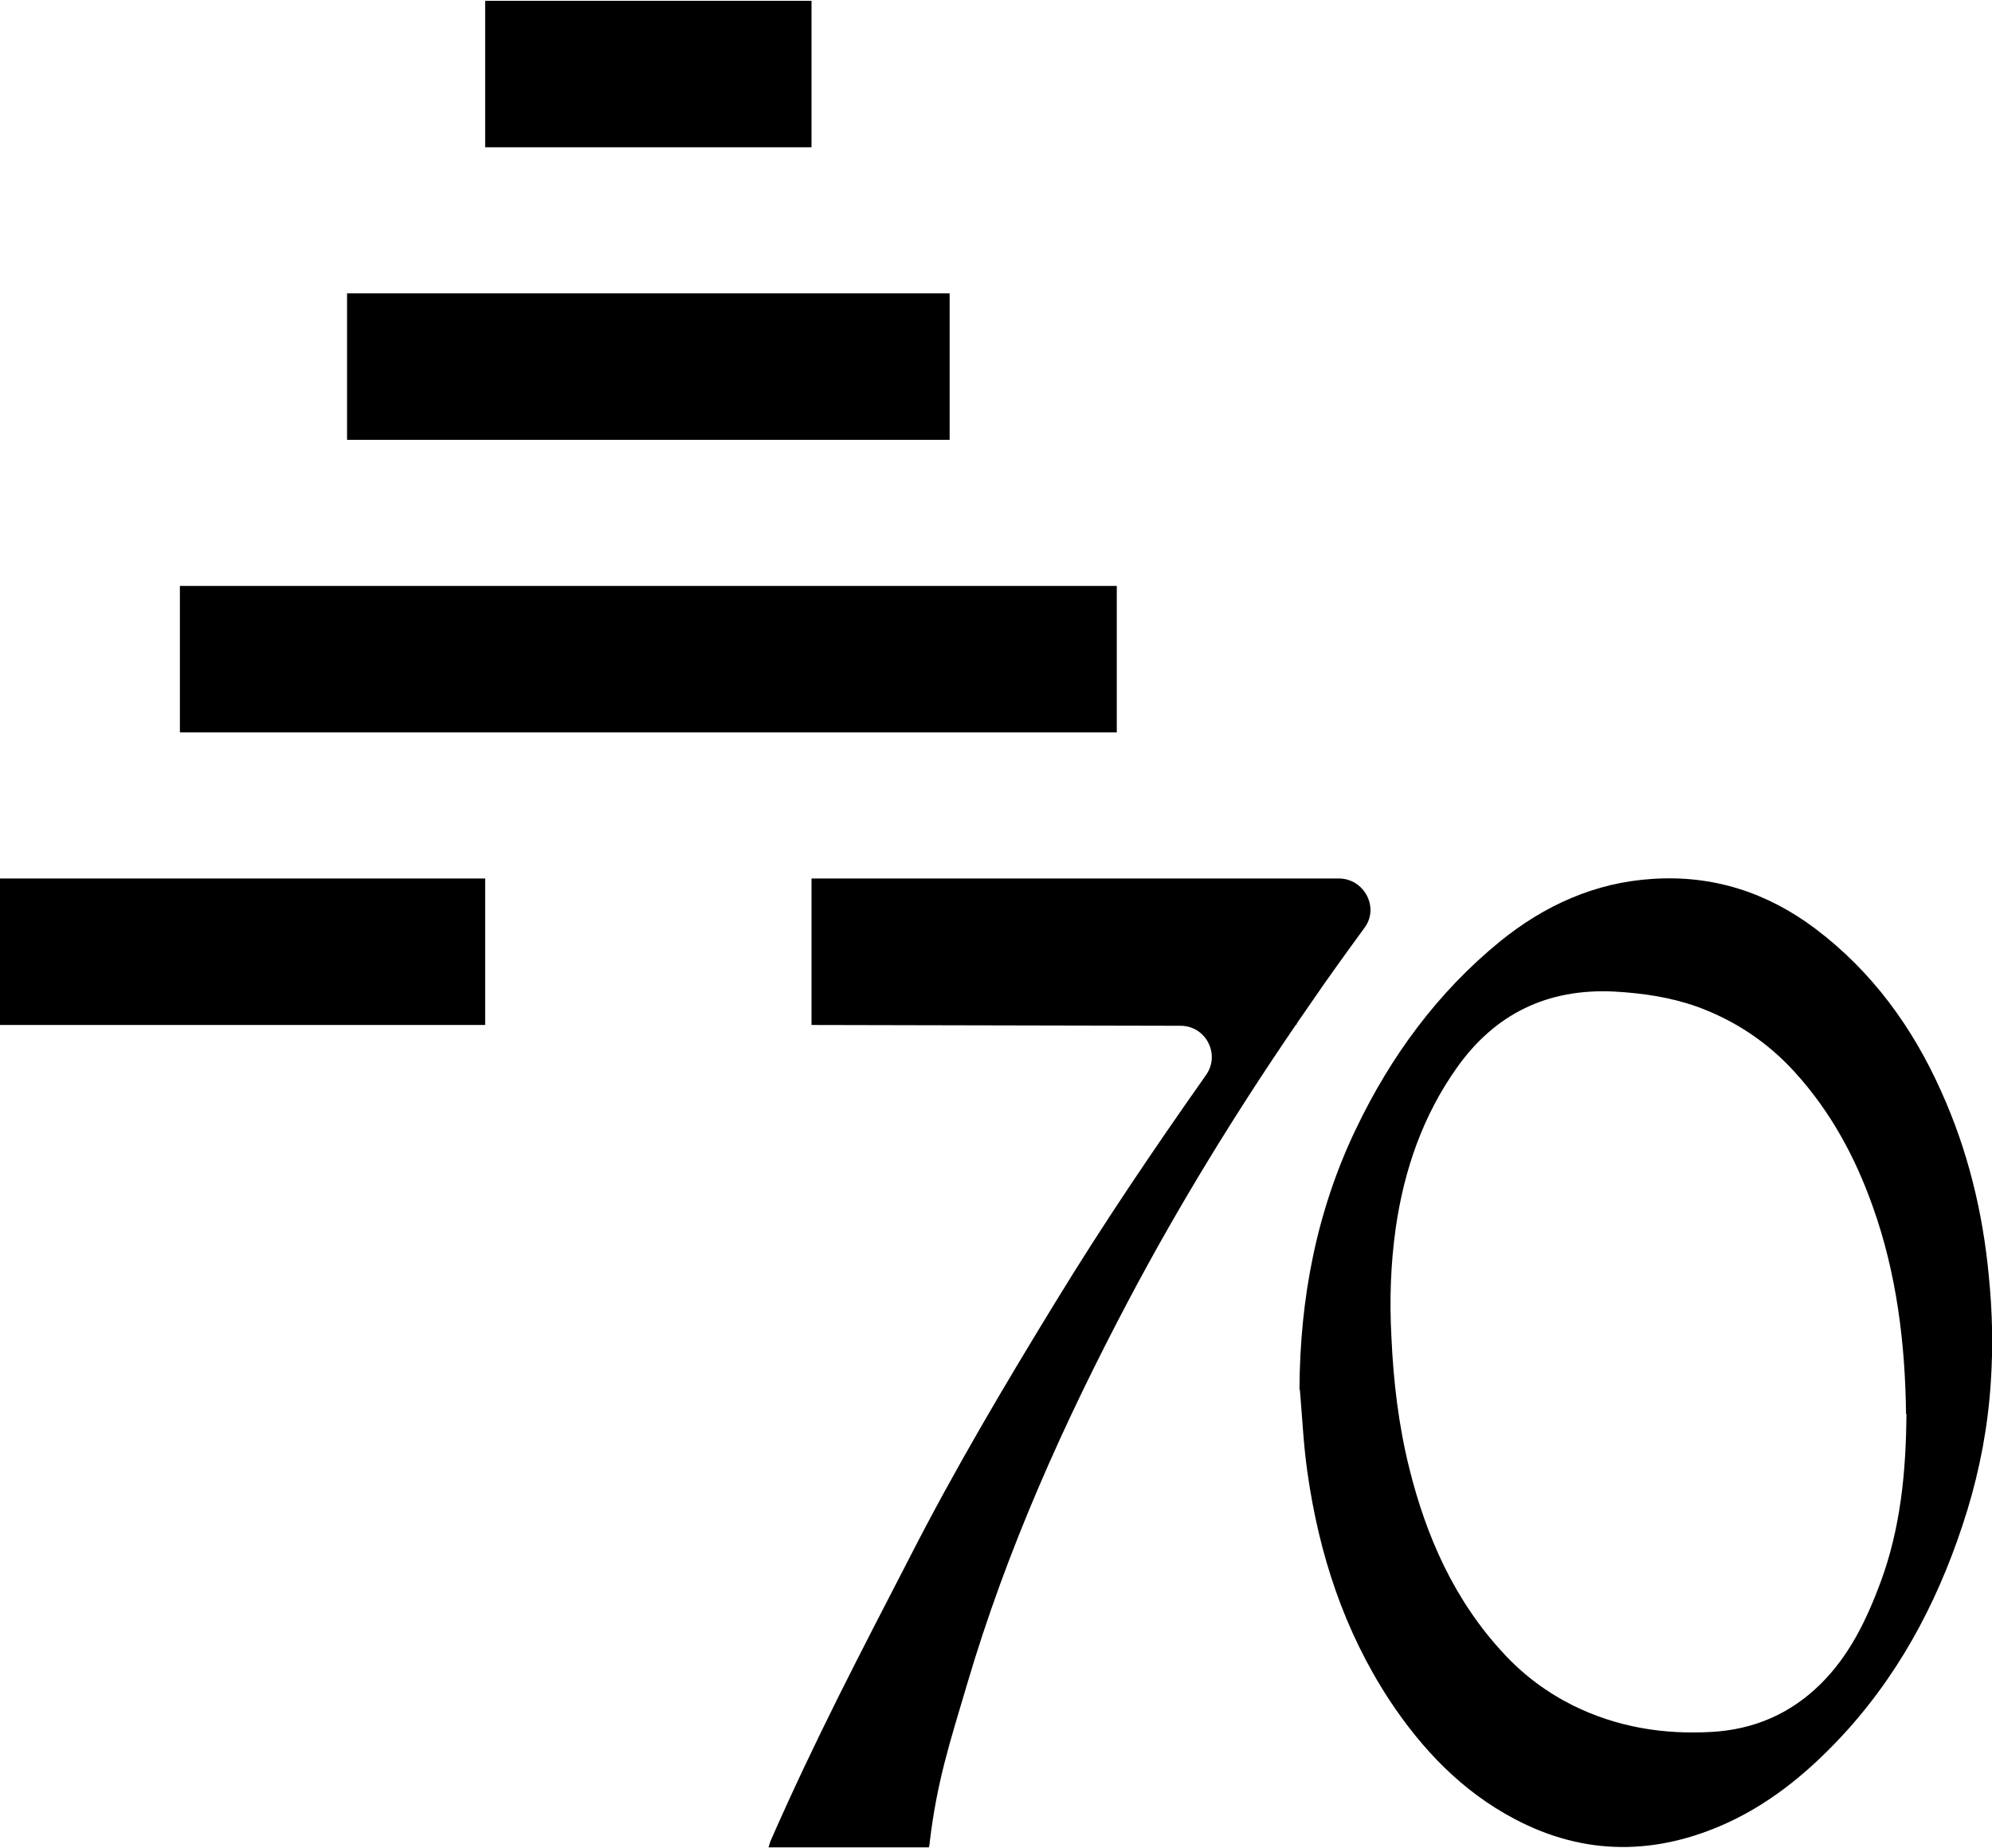
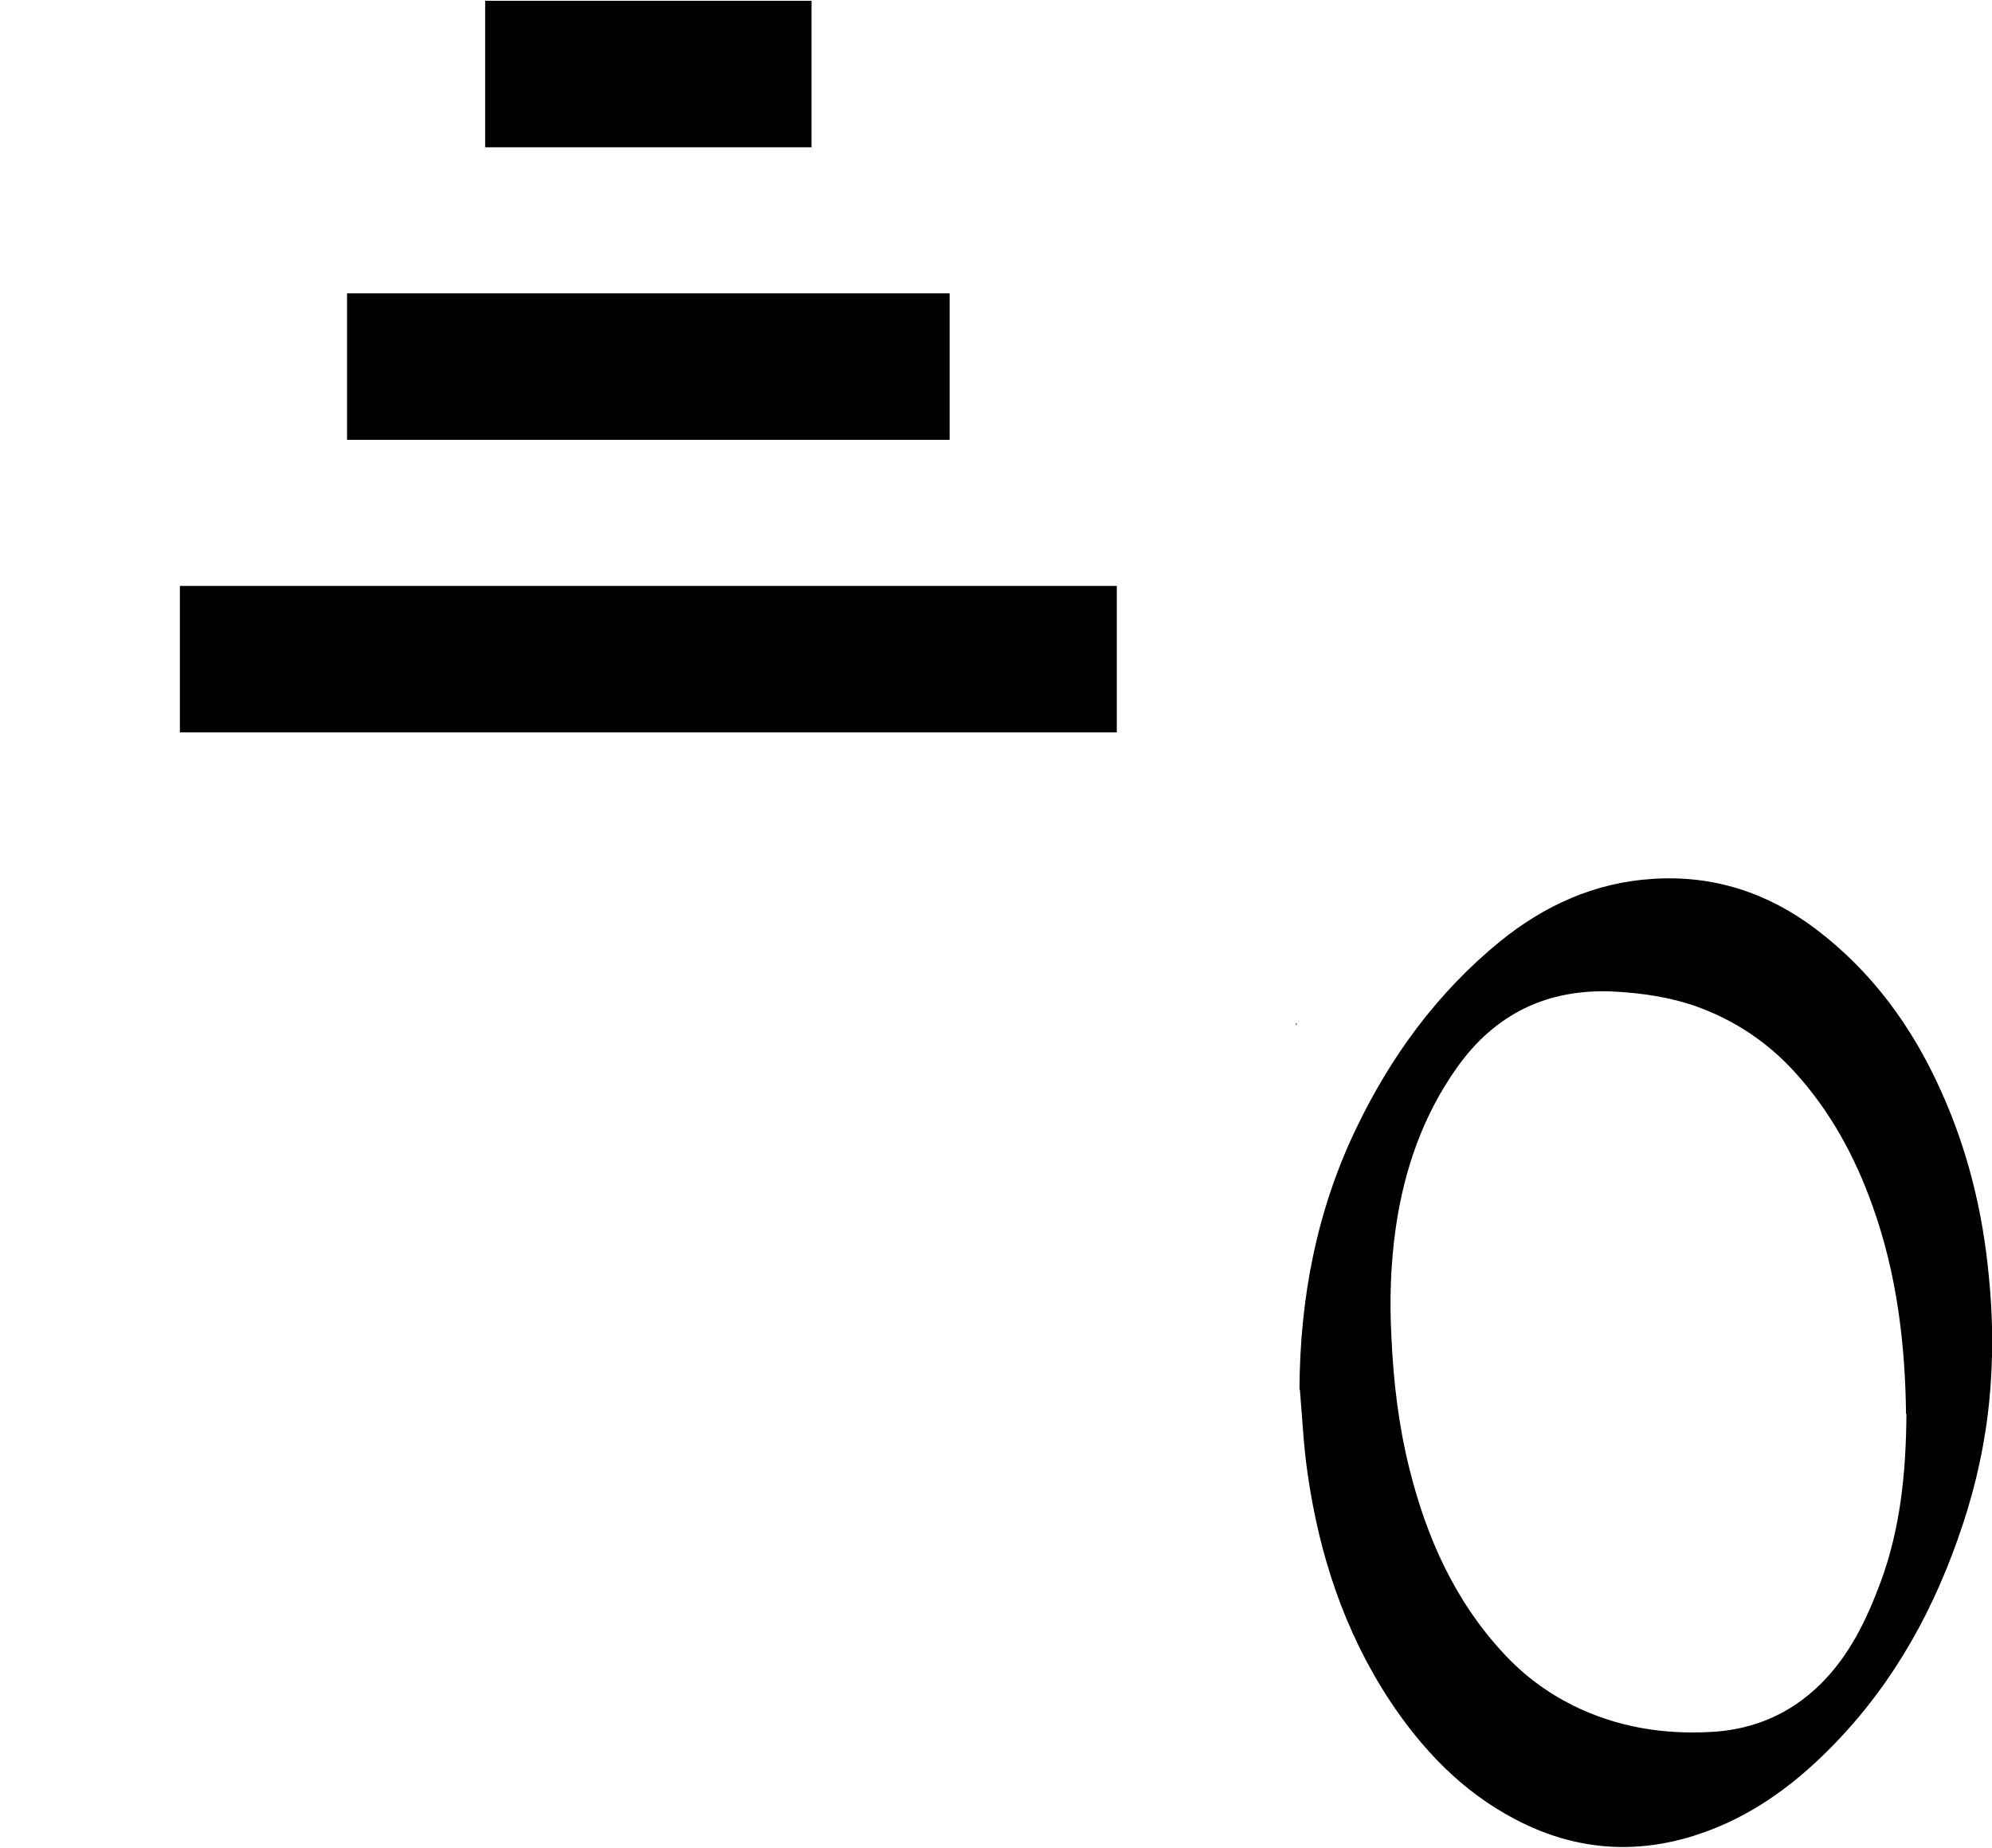
<svg xmlns="http://www.w3.org/2000/svg" viewBox="0 0 500.5 464.3">
-   <path d="M0 220.7h121.9v36.8H0zm203.9 36.8v-36.8h132.5c6.3 0 10.2 7.2 6.5 12.3-4.6 6.3-9.1 12.5-13.4 18.8-1.2 1.7-2.4 3.5-3.6 5.2-.1.1-.2.3-.3.4 0 0 0 .1-.1.2-15.1 22.1-29.2 45-41.8 68.8-16.4 31-30.8 63-40.8 97-4.3 14.5-7.5 24.3-9.3 39.4 0 .4-.1.8-.2 1.3h-40.3c.2-.6.3-1.1.5-1.6 11.3-25.7 22.2-46.5 35.1-71.5 11.2-21.9 23.7-43 36.5-63.9 11.9-19.5 24.7-38.4 37.8-57 3.7-5.2 0-12.4-6.4-12.4m29.2-37h-50 50z" />
  <path d="M325.8 257v.4h-.3c0-.1.2-.3.3-.4zM87.2 73.7h151.4v36.8H87.2zM121.9.2h82V37h-82zm-76.7 147h235.4V184H45.2zm281.3 201.9c.1-22.9 4.3-44.9 14.2-65.5 8.7-18.2 20.5-34.3 36.2-47.1 11.1-9 23.8-14.8 38.3-15.7 15.2-1 28.8 3.4 40.9 12.5 14.2 10.7 24.4 24.7 31.6 40.8 6.7 14.8 10.5 30.4 12 46.5.9 8.9 1.1 17.7.5 26.6-.7 11-2.7 21.7-5.9 32.2-6.3 20.5-15.8 39.3-30.2 55.3-8.6 9.5-18.3 17.8-30 23.2-17.9 8.2-35.9 8.4-53.5-.9-13.3-7-23.3-17.5-31.5-29.9-11.4-17.4-17.7-36.7-20.6-57.2-1-6.9-1.3-13.9-1.9-20.8h-.1zm152.4 6.1c-.2-17.5-2.3-35.2-8.4-52.2-4.4-12.4-10.6-23.8-19.5-33.6-6.8-7.5-15-13-24.6-16.5-6.8-2.4-13.7-3.4-20.9-3.8-16.7-.8-29.9 5.6-39.5 19.2-8.5 12-13.2 25.6-15.3 40.1-1.3 9.1-1.6 18.3-1.1 27.5.5 11.1 1.8 22.2 4.5 33 4.3 17.3 11.4 33.3 23.8 46.6 5 5.4 10.8 9.7 17.4 13 11 5.4 22.6 7.3 34.8 6.6 10.5-.6 19.7-4.5 27.3-12 7.3-7.2 11.6-16.2 15.1-25.6 5-13.5 6.4-27.6 6.5-42.3z" />
</svg>